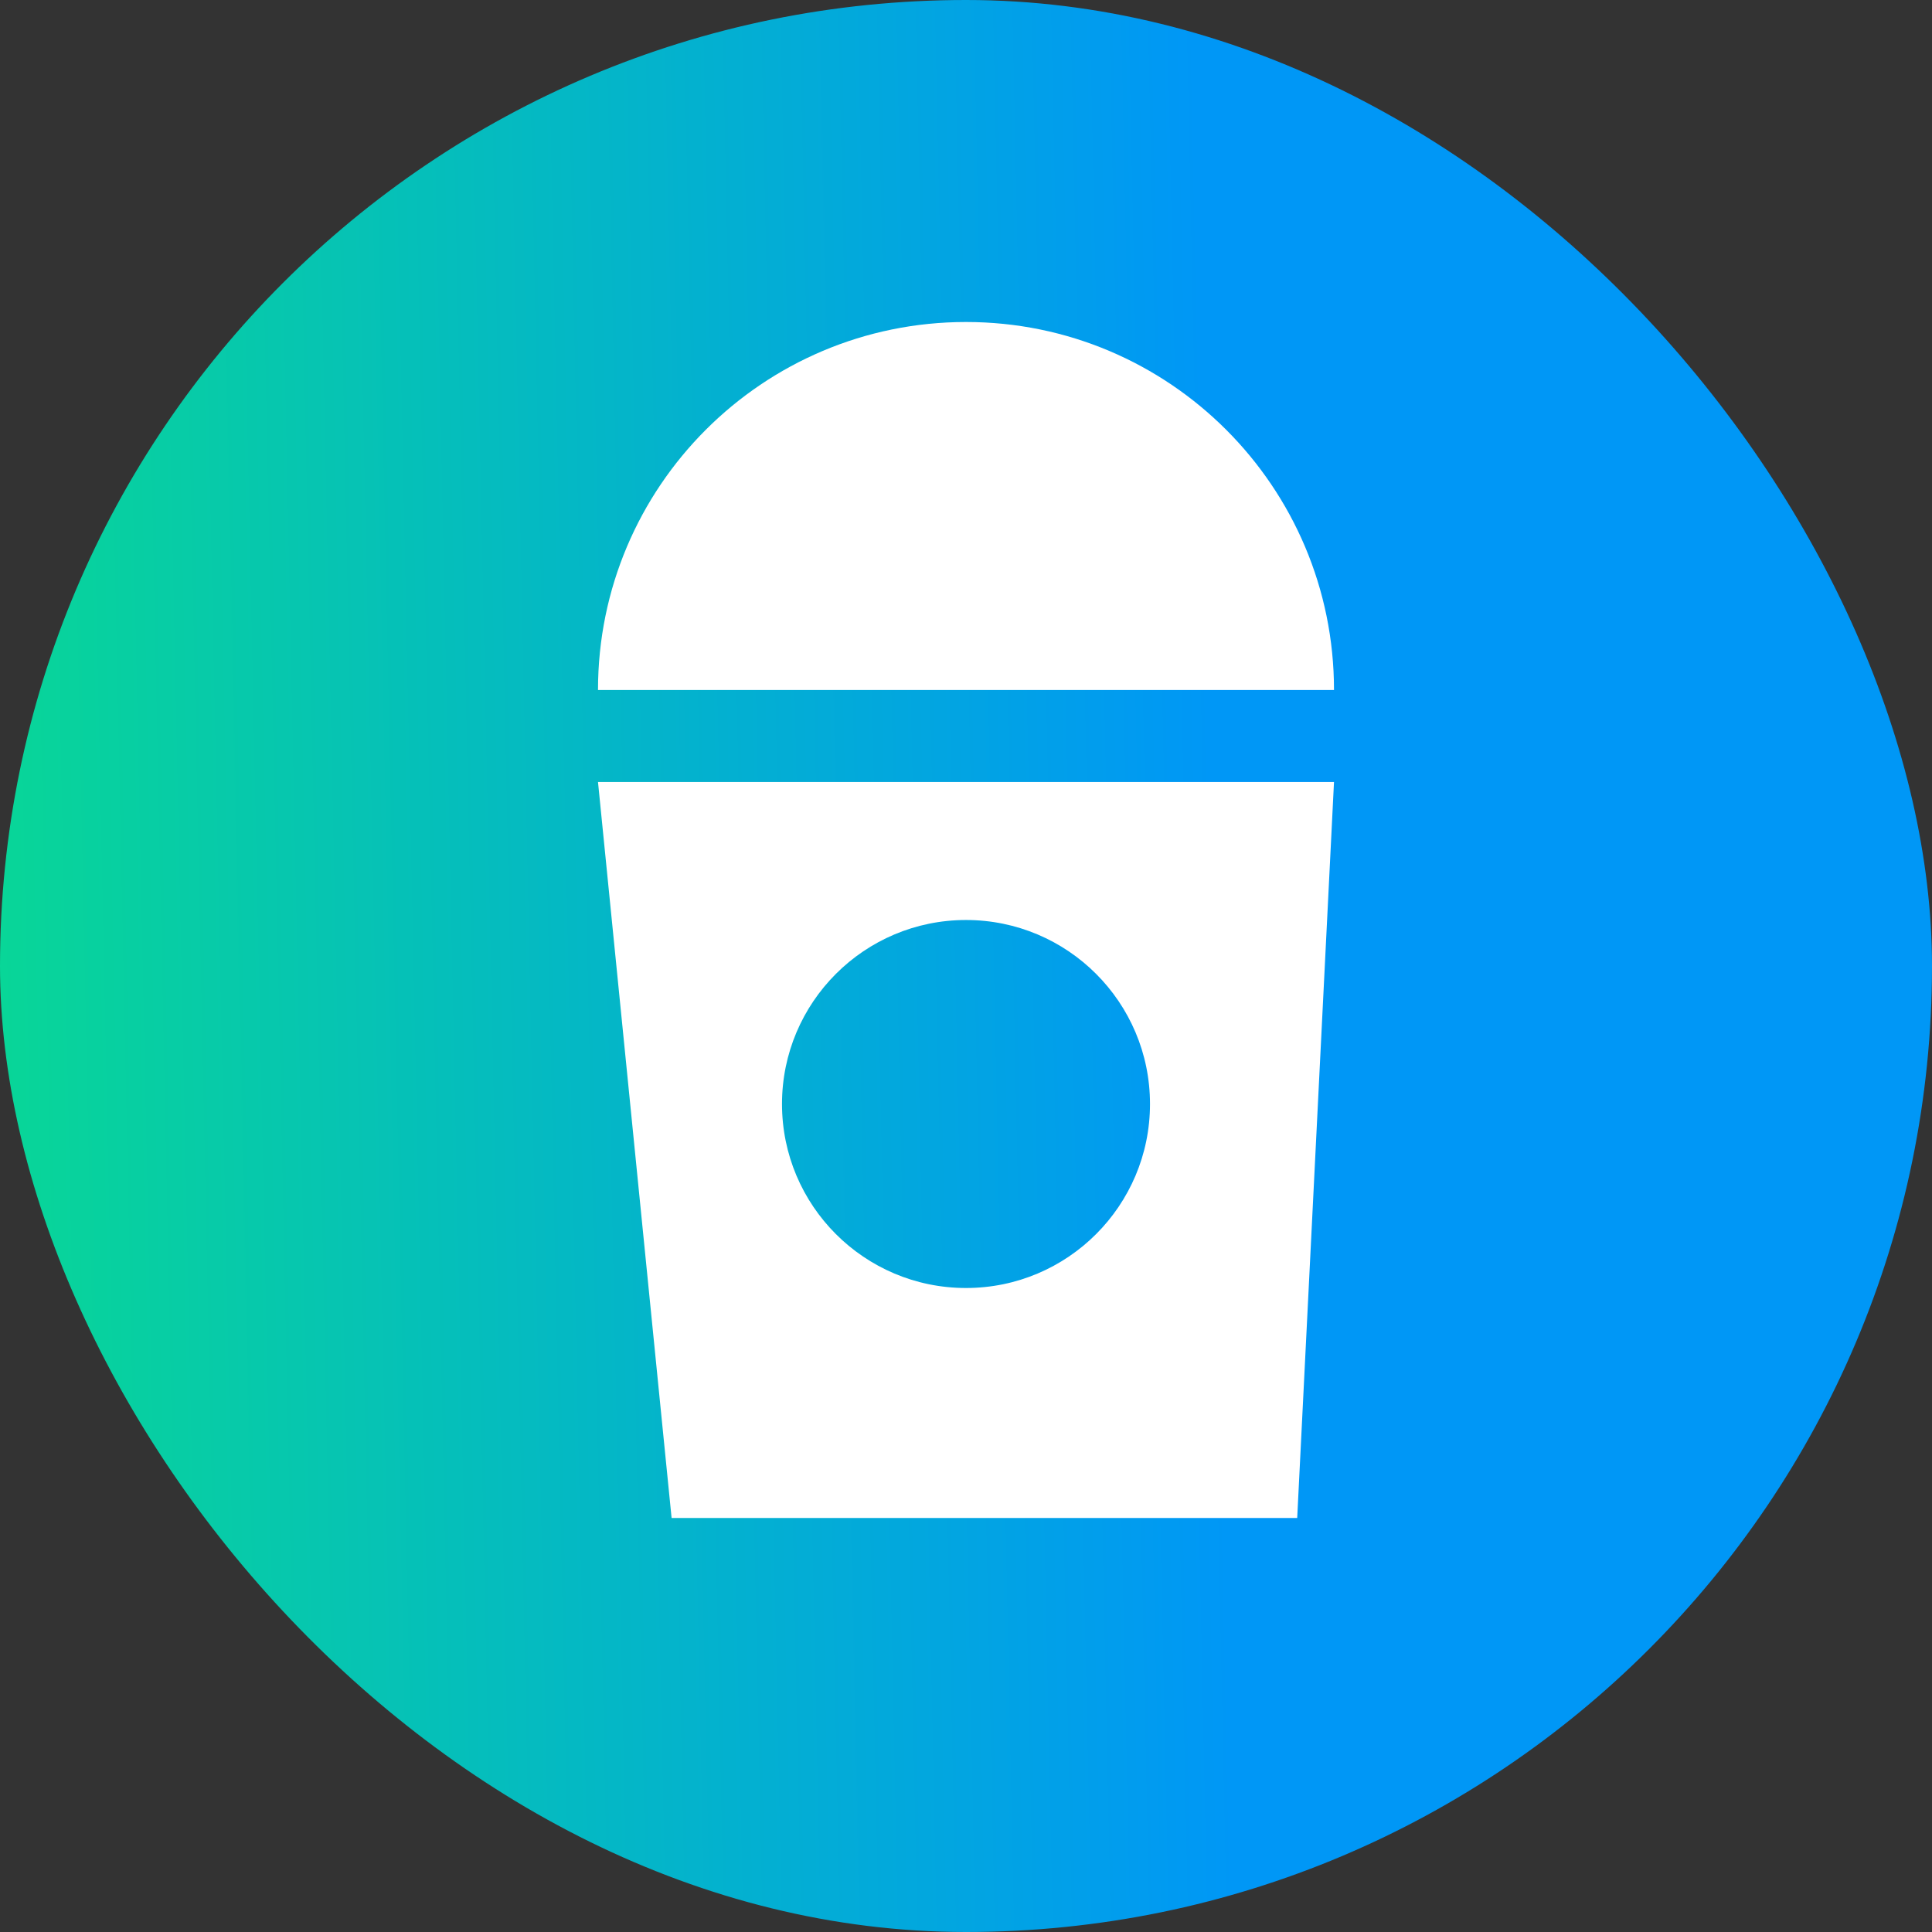
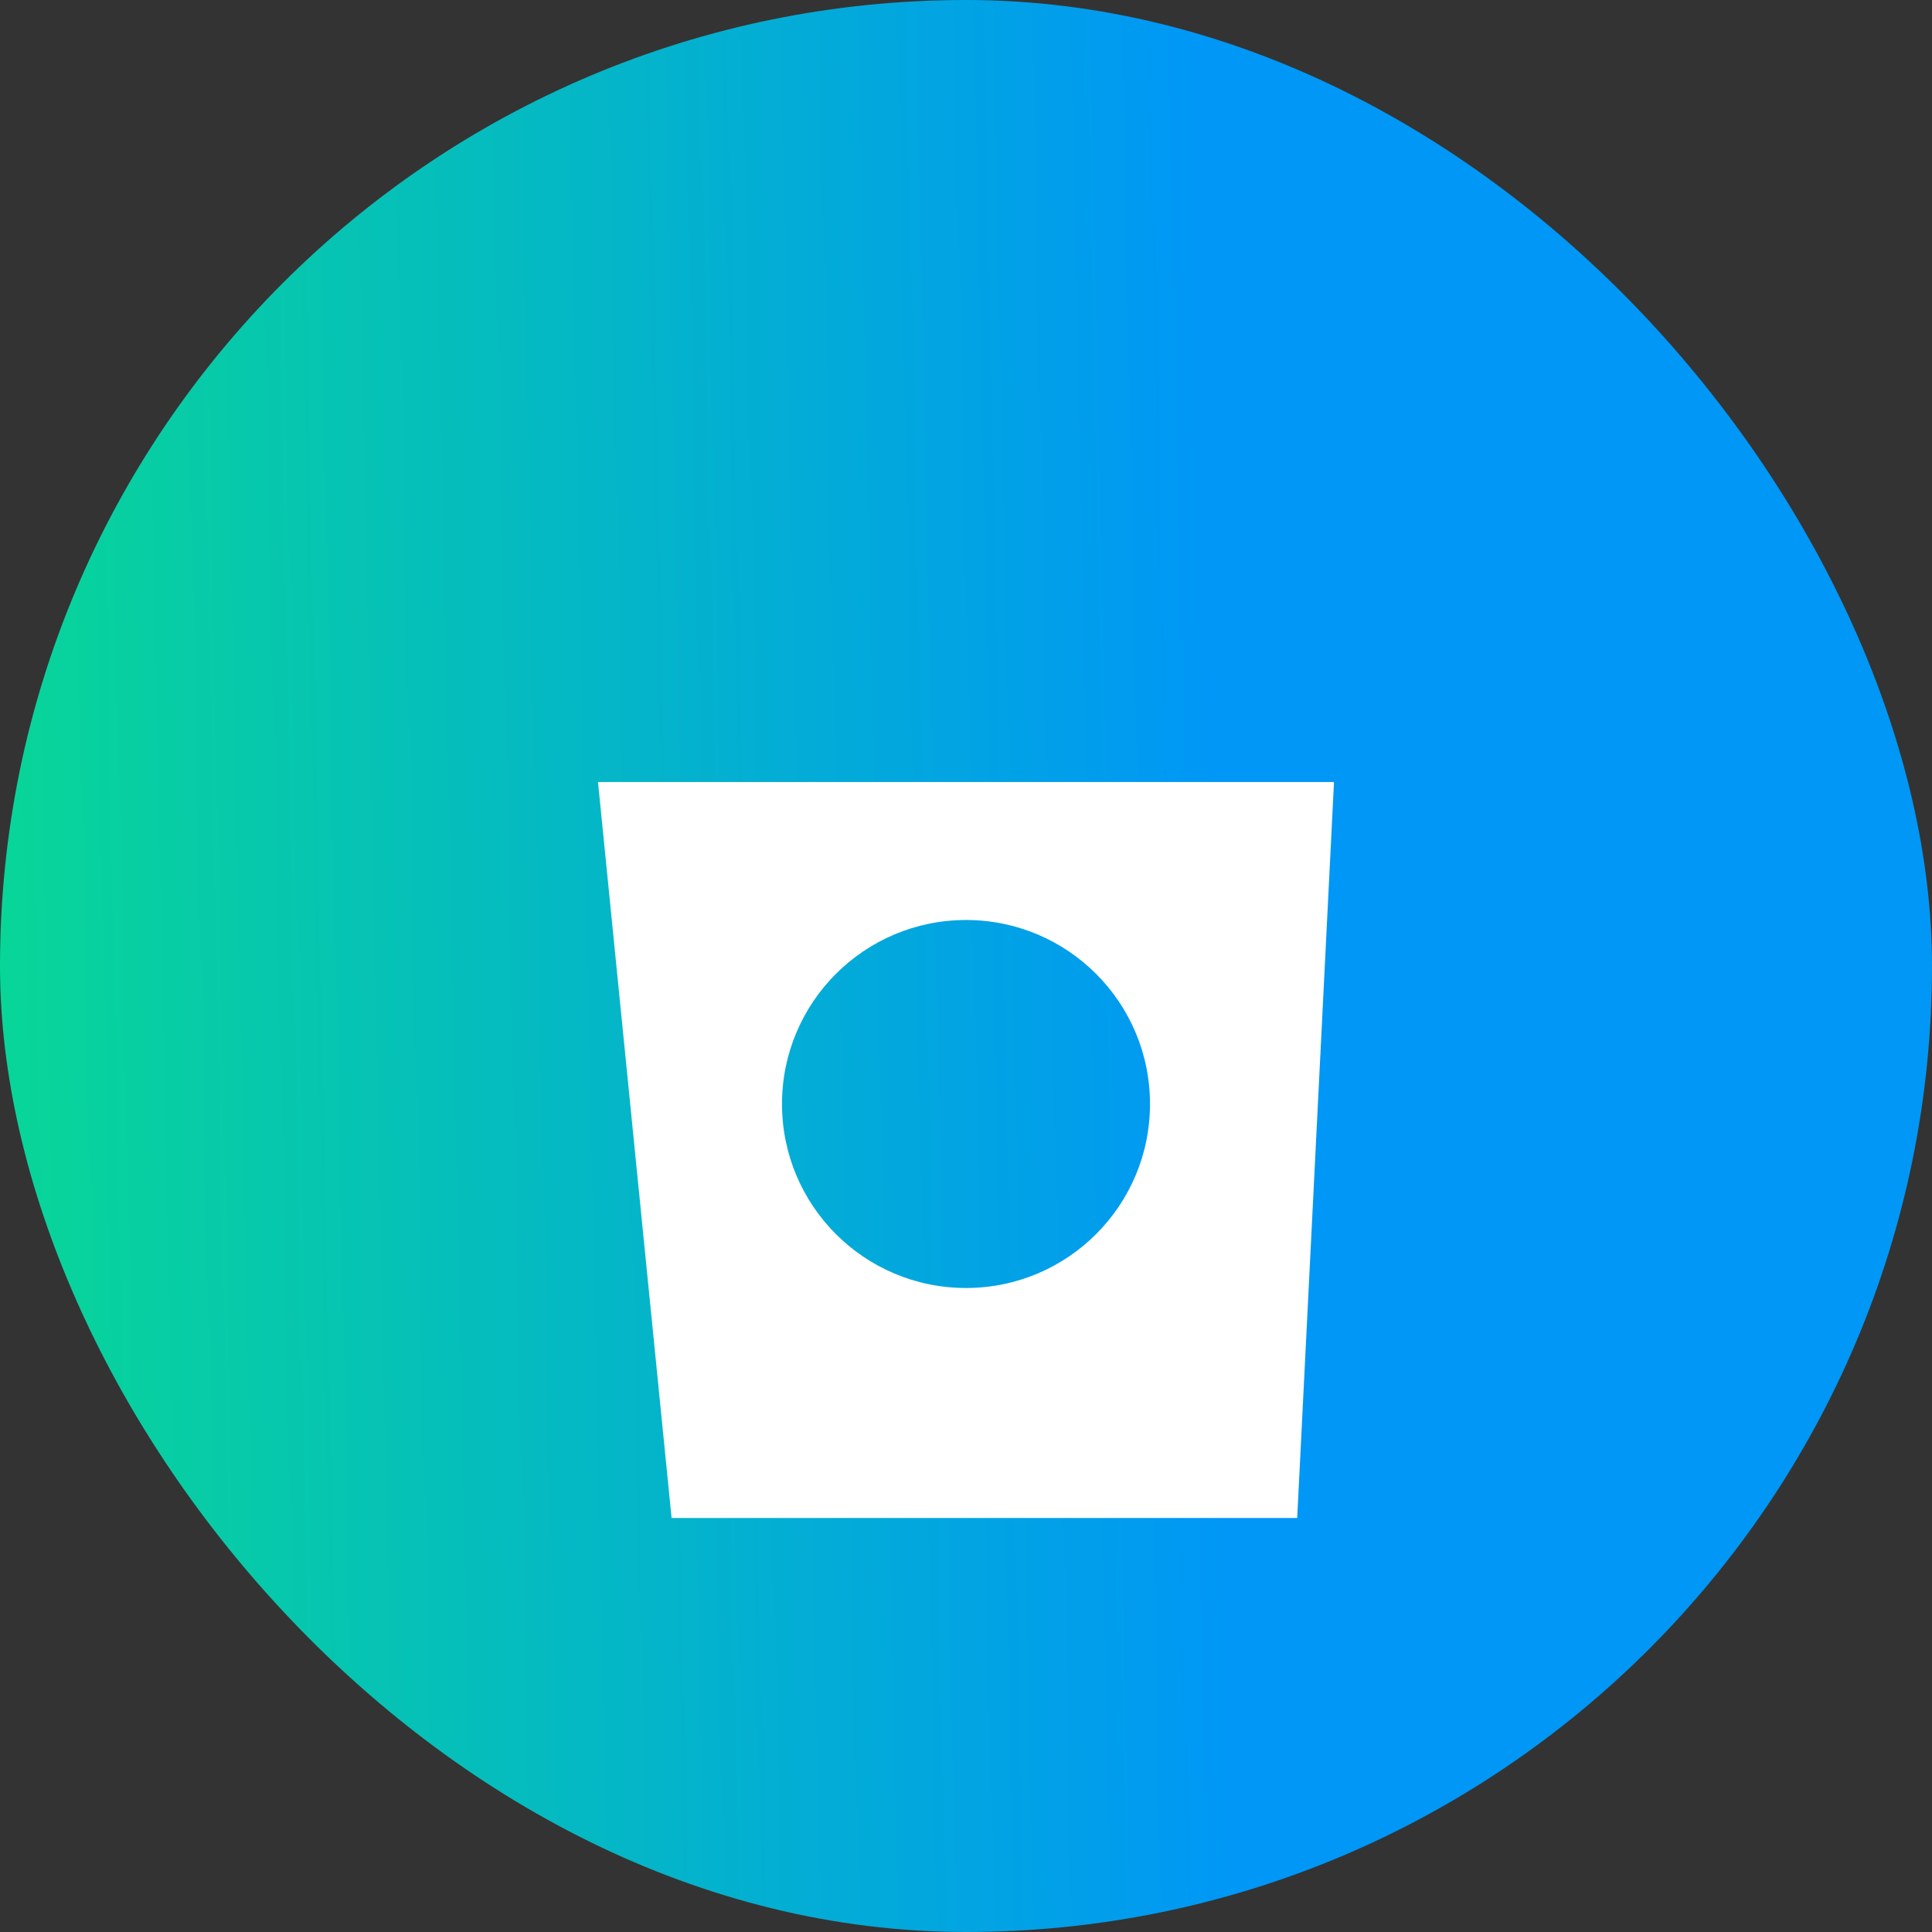
<svg xmlns="http://www.w3.org/2000/svg" width="42" height="42" viewBox="0 0 42 42" fill="none">
  <rect x="0" y="0" width="42" height="42" fill="#333333" stroke="none" />
  <rect width="42" height="42" rx="21" fill="url(#paint0_linear_2123_34318)" />
-   <path d="M13 15C13 10.582 16.582 7 21 7C25.418 7 29 10.582 29 15" fill="white" />
  <path fill-rule="evenodd" clip-rule="evenodd" d="M14.6 33H28.2L29 17H13L14.6 33ZM25 24C25 26.209 23.209 28 21 28C18.791 28 17 26.209 17 24C17 21.791 18.791 20 21 20C23.209 20 25 21.791 25 24Z" fill="white" />
  <defs>
    <linearGradient id="paint0_linear_2123_34318" x1="26.441" y1="21" x2="-2.982" y2="21.619" gradientUnits="userSpaceOnUse">
      <stop stop-color="#0097F6" />
      <stop offset="1" stop-color="#09DD8D" />
    </linearGradient>
  </defs>
</svg>